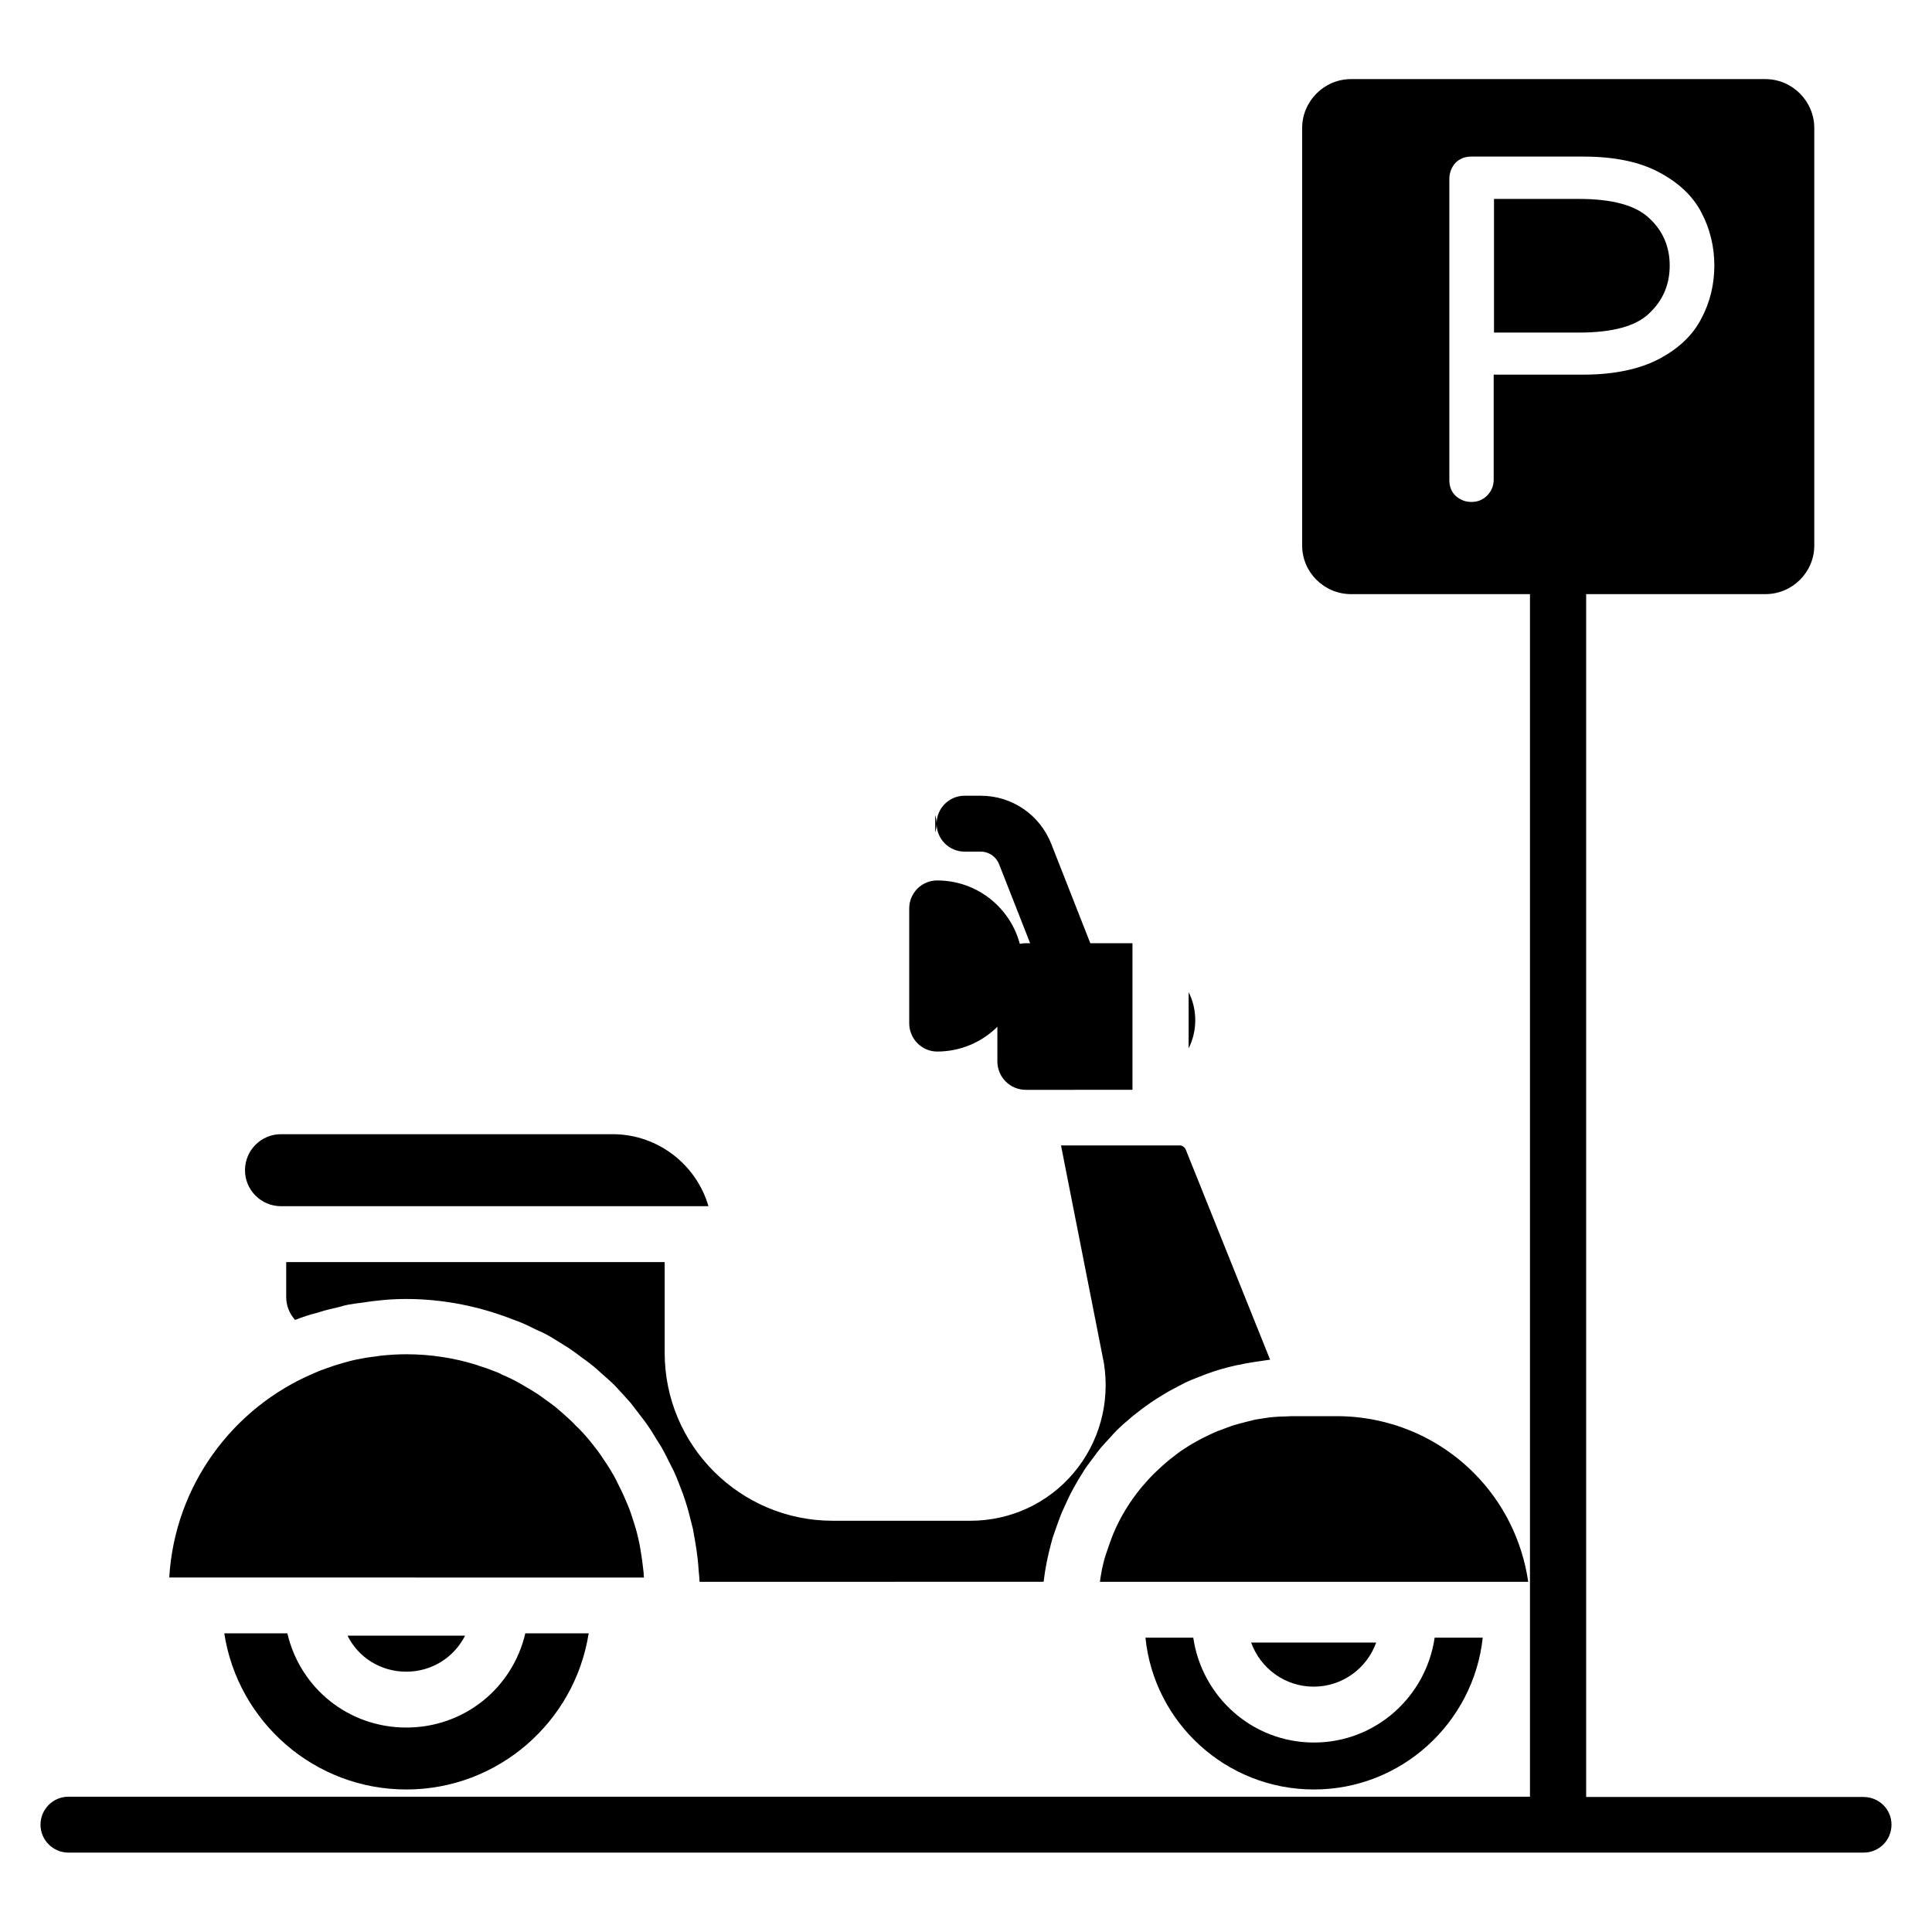
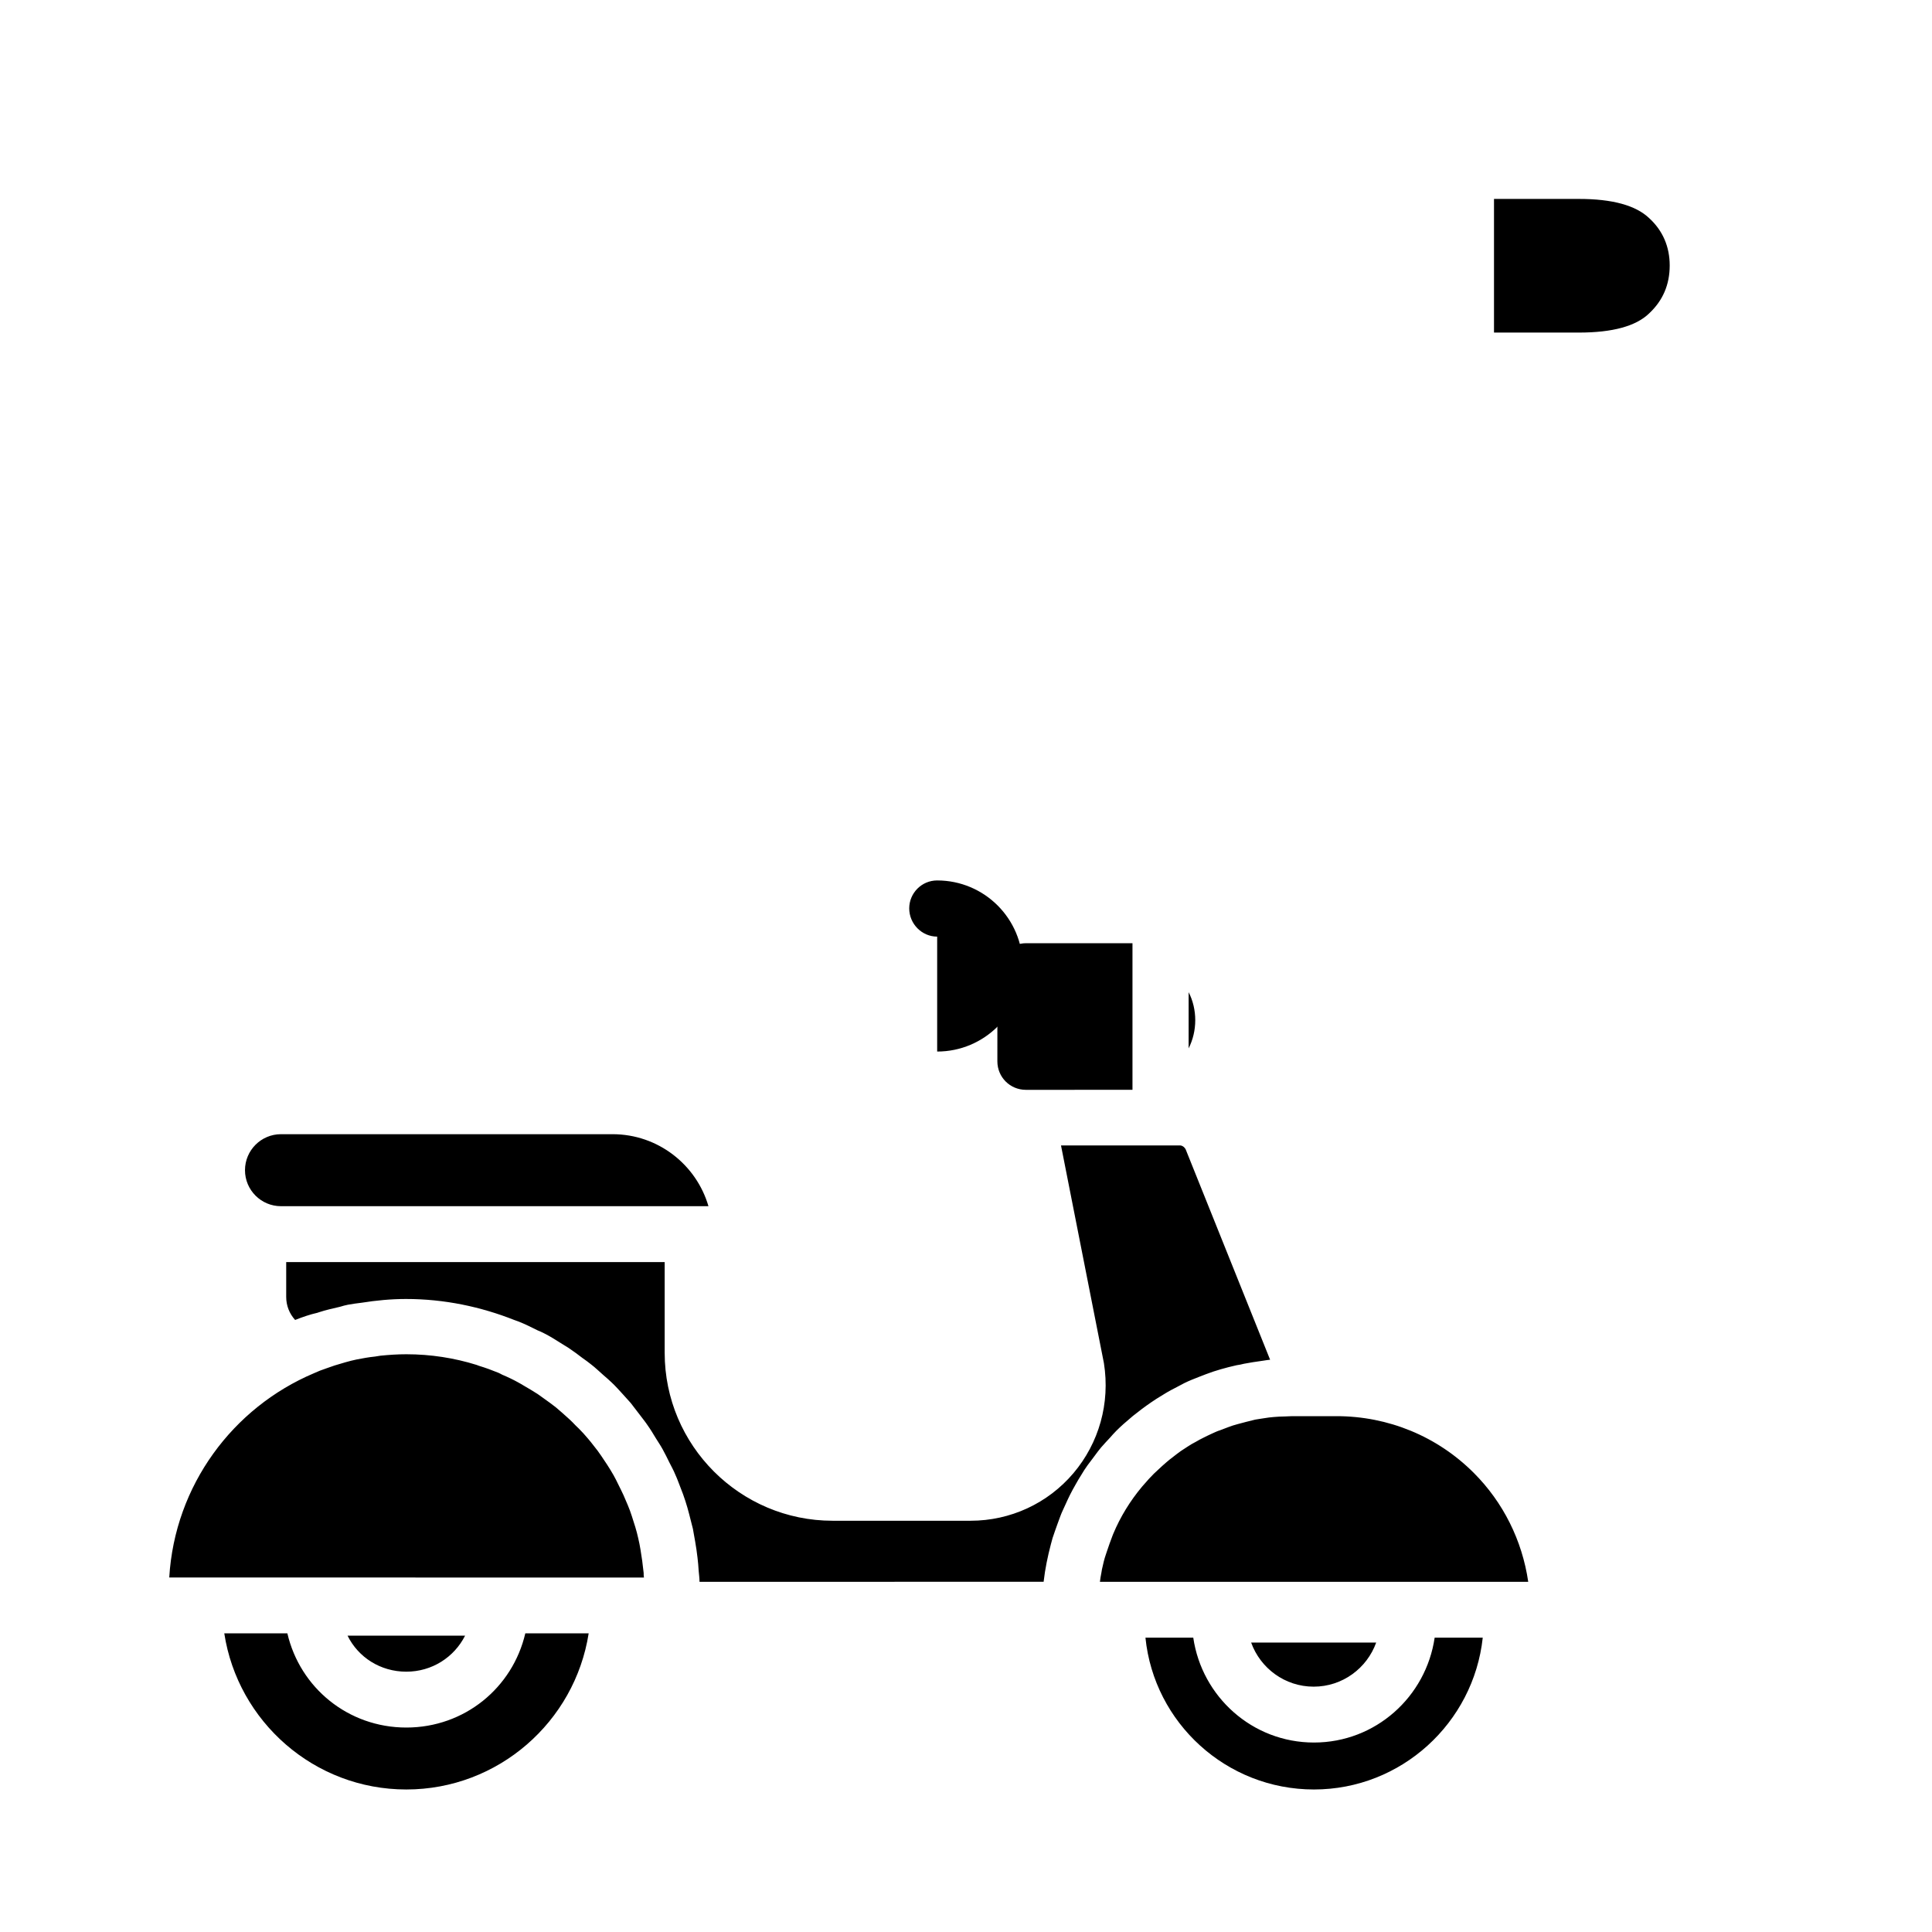
<svg xmlns="http://www.w3.org/2000/svg" fill="#000000" width="800px" height="800px" version="1.1" viewBox="144 144 512 512">
  <g>
-     <path d="m430.3 414.88c-2.977 0-5.727-1.754-6.945-4.734l-14.578-37.098c-0.762-1.984-2.672-3.359-4.887-3.359h-4.273c-4.121 0-7.406-3.359-7.406-7.406 0-4.121 3.359-7.406 7.406-7.406h4.273c8.32 0 15.648 5.039 18.703 12.746l14.578 37.098c1.527 3.816-0.383 8.168-4.199 9.617-0.84 0.391-1.758 0.543-2.672 0.543z" />
    <path d="m581.07 201.83c-3.586-3.434-9.848-5.113-18.625-5.113h-22.52v35.418h22.52c8.855 0 15.113-1.68 18.625-5.113 3.586-3.359 5.418-7.559 5.418-12.672 0-4.961-1.832-9.234-5.418-12.52zm0 0c-3.586-3.434-9.848-5.113-18.625-5.113h-22.52v35.418h22.52c8.855 0 15.113-1.68 18.625-5.113 3.586-3.359 5.418-7.559 5.418-12.672 0-4.961-1.832-9.234-5.418-12.52zm0 0c-3.586-3.434-9.848-5.113-18.625-5.113h-22.52v35.418h22.52c8.855 0 15.113-1.68 18.625-5.113 3.586-3.359 5.418-7.559 5.418-12.672 0-4.961-1.832-9.234-5.418-12.52z" />
-     <path d="m637.86 620.22h-73.512v-318.77h47.48c7.176 0 12.977-5.801 12.977-12.902v-110.61c0-7.098-5.801-12.977-12.977-12.977h-109.77c-7.176 0-12.977 5.879-12.977 12.977v110.61c0 7.098 5.801 12.902 12.977 12.902h47.402v318.7l-387.32-0.004c-4.121 0-7.406 3.359-7.406 7.406 0 4.121 3.359 7.406 7.406 7.406h475.72c4.199 0 7.406-3.359 7.406-7.406-0.004-4.047-3.285-7.332-7.406-7.332zm-98.016-376.94v27.863c0 1.602-0.609 3.055-1.754 4.199-1.145 1.145-2.519 1.68-4.199 1.68-1.602 0-3.055-0.609-4.199-1.68-1.145-1.145-1.602-2.519-1.602-4.199v-79.695c0-1.602 0.535-3.055 1.602-4.273 1.145-1.145 2.519-1.68 4.199-1.68h29.695c8.168 0 14.961 1.375 20.152 4.199 5.191 2.75 8.93 6.336 11.145 10.609 2.289 4.352 3.434 9.082 3.434 14.047 0 5.039-1.145 9.77-3.434 14.047-2.215 4.352-5.953 7.938-11.145 10.688-5.191 2.75-11.984 4.199-20.152 4.199z" />
    <path d="m549 563.2h-113.51c0.078-0.762 0.23-1.602 0.383-2.367 0.078-0.305 0.078-0.609 0.152-0.918 0.305-1.375 0.609-2.75 1.07-4.047 0.078-0.23 0.152-0.457 0.23-0.688 0.457-1.449 0.992-2.824 1.527-4.273 0.078-0.152 0.078-0.23 0.152-0.383 1.91-4.582 4.504-8.777 7.633-12.52 0.152-0.23 0.383-0.383 0.535-0.609 0.84-0.992 1.68-1.91 2.594-2.824 0.383-0.383 0.762-0.688 1.145-1.07 0.762-0.688 1.527-1.449 2.289-2.062 0.457-0.383 0.992-0.84 1.527-1.223 0.688-0.535 1.449-1.145 2.215-1.68 0.609-0.383 1.145-0.762 1.754-1.145 0.688-0.457 1.449-0.918 2.215-1.297 0.688-0.383 1.297-0.762 1.984-1.07 0.688-0.383 1.449-0.688 2.215-1.07 0.688-0.305 1.449-0.688 2.215-0.918 0.762-0.305 1.449-0.535 2.215-0.84 0.762-0.305 1.527-0.535 2.367-0.762 0.762-0.23 1.527-0.383 2.289-0.609 0.84-0.23 1.602-0.383 2.441-0.609 0.762-0.152 1.602-0.23 2.441-0.383 0.84-0.152 1.602-0.23 2.441-0.305 0.992-0.078 1.984-0.152 3.055-0.152 0.609 0 1.297-0.078 1.91-0.078h11.68c13.742 0 26.719 5.344 36.41 15.039 7.781 7.793 12.82 17.871 14.422 28.863zm-90-156.26c1.145 2.215 1.754 4.809 1.754 7.406 0 2.672-0.609 5.191-1.754 7.481zm-50.609-5.422c0-4.199 3.359-7.559 7.559-7.559h28.168v38.855l-28.094 0.004h-0.152c-4.199 0-7.559-3.359-7.559-7.559l0.004-23.742zm-189.92 43.055h87.859c12.062 0 22.215 8.09 25.418 19.082h-113.28c-5.266 0-9.543-4.273-9.543-9.543 0.004-5.266 4.277-9.539 9.543-9.539zm3.742 49.234c-1.527-1.68-2.367-3.816-2.367-6.106v-9.238h100.3v24.047c0 24.578 20 44.504 44.504 44.504h36.562c10.535 0 20.457-4.582 27.25-12.594 6.793-8.016 9.77-18.551 8.09-29.16l-11.375-57.711h26.41 0.152 4.961c0.609 0 1.223 0.457 1.527 1.07l22.367 55.723c-0.23 0-0.457 0.078-0.688 0.078-0.535 0.078-0.992 0.152-1.527 0.23-1.602 0.23-3.207 0.457-4.734 0.762-0.609 0.152-1.223 0.305-1.91 0.383-1.449 0.305-2.824 0.688-4.199 1.07-0.688 0.23-1.297 0.383-1.984 0.609-1.297 0.457-2.594 0.918-3.894 1.449-0.609 0.23-1.297 0.535-1.91 0.762-1.297 0.535-2.519 1.145-3.742 1.832-0.609 0.305-1.145 0.609-1.754 0.918-1.297 0.688-2.519 1.527-3.816 2.289-0.457 0.305-0.918 0.609-1.375 0.918-1.68 1.145-3.281 2.367-4.809 3.586-0.152 0.152-0.383 0.305-0.535 0.457-1.375 1.145-2.672 2.289-3.894 3.512-0.609 0.609-1.145 1.223-1.68 1.832-0.762 0.84-1.602 1.68-2.367 2.594-0.609 0.762-1.223 1.527-1.754 2.289-0.609 0.84-1.223 1.602-1.832 2.441-0.609 0.84-1.145 1.68-1.68 2.594-0.535 0.84-0.992 1.602-1.449 2.441-0.535 0.918-1.07 1.91-1.527 2.824-0.383 0.762-0.762 1.602-1.145 2.441-0.457 1.07-0.992 2.062-1.375 3.129-0.305 0.762-0.535 1.527-0.84 2.289-0.383 1.145-0.84 2.289-1.223 3.512-0.152 0.535-0.305 1.145-0.457 1.68-0.84 3.207-1.527 6.488-1.91 9.848v0.078l-91.199 0.008c0-0.992-0.152-1.984-0.23-2.977-0.078-1.145-0.152-2.289-0.305-3.434-0.152-1.449-0.383-2.824-0.609-4.199-0.23-1.145-0.383-2.289-0.609-3.434-0.305-1.297-0.688-2.594-0.992-3.894-0.305-1.145-0.609-2.289-0.992-3.434-0.383-1.223-0.84-2.441-1.297-3.586-0.457-1.145-0.84-2.289-1.375-3.434-0.457-1.145-1.07-2.215-1.602-3.281-0.535-1.145-1.145-2.289-1.754-3.434-0.535-0.992-1.223-1.984-1.832-2.977-0.688-1.145-1.375-2.289-2.137-3.359-0.609-0.918-1.297-1.754-1.984-2.672-0.84-1.07-1.68-2.215-2.519-3.281-0.688-0.762-1.375-1.527-2.062-2.289-0.992-1.07-1.91-2.137-2.977-3.129-0.688-0.688-1.449-1.297-2.137-1.91-1.145-0.992-2.215-2.062-3.434-2.977-0.688-0.535-1.375-1.07-2.062-1.527-1.297-0.992-2.519-1.91-3.894-2.824-0.609-0.383-1.297-0.762-1.984-1.223-1.449-0.918-2.902-1.832-4.426-2.594-0.535-0.305-1.145-0.535-1.68-0.762-1.68-0.84-3.359-1.68-5.113-2.367-0.383-0.152-0.688-0.23-1.07-0.383-8.855-3.512-18.551-5.574-28.703-5.574-3.969 0-7.938 0.383-11.754 0.992-1.223 0.152-2.441 0.305-3.664 0.535-0.688 0.152-1.375 0.305-2.062 0.535-1.91 0.457-3.742 0.84-5.574 1.449-0.152 0.078-0.305 0.078-0.457 0.152-1.988 0.449-3.973 1.137-5.883 1.898zm4.961 14.125c0.535-0.23 1.07-0.457 1.602-0.688 1.297-0.457 2.519-0.918 3.894-1.375 0.918-0.305 1.91-0.535 2.824-0.84 0.992-0.305 2.062-0.535 3.055-0.762 1.602-0.305 3.207-0.609 4.809-0.762 0.457-0.078 0.918-0.152 1.449-0.23 2.289-0.23 4.582-0.383 6.871-0.383 6.488 0 12.746 0.992 18.625 2.824 0.23 0.078 0.383 0.152 0.609 0.23 1.754 0.535 3.434 1.145 5.113 1.832 0.383 0.152 0.762 0.383 1.07 0.535 1.449 0.609 2.902 1.297 4.273 2.062 0.457 0.23 0.918 0.535 1.449 0.84 1.223 0.688 2.441 1.449 3.664 2.215 0.535 0.383 1.07 0.762 1.602 1.145 1.07 0.762 2.137 1.527 3.207 2.367 0.535 0.457 1.07 0.918 1.68 1.449 0.918 0.84 1.832 1.602 2.75 2.519 0.535 0.535 1.07 1.145 1.68 1.68 0.84 0.84 1.602 1.68 2.367 2.594 0.535 0.609 1.07 1.297 1.602 1.984 0.688 0.84 1.375 1.754 1.984 2.672 0.535 0.762 0.992 1.527 1.527 2.289 0.609 0.918 1.145 1.832 1.68 2.75 0.457 0.84 0.918 1.68 1.297 2.519 0.457 0.918 0.918 1.832 1.375 2.824 0.383 0.918 0.762 1.754 1.145 2.672 0.383 0.918 0.762 1.91 1.07 2.902 0.305 0.918 0.609 1.91 0.918 2.902 0.305 0.992 0.535 1.91 0.762 2.902 0.23 0.992 0.457 2.062 0.609 3.055 0.152 0.992 0.305 1.984 0.457 2.977 0.152 1.07 0.23 2.137 0.383 3.207 0 0.383 0 0.84 0.078 1.223h-6.336-0.078l-112.82-0.012h-0.078-6.488c1.453-24.43 16.871-45.039 38.32-54.121zm24.504 110.3c-24.426 0-44.656-18.016-48.242-41.375h16.719c3.359 14.426 16.105 24.961 31.527 24.961 15.418 0 28.168-10.535 31.527-24.961h16.793c-3.668 23.438-23.973 41.375-48.324 41.375zm15.574-40.762c-2.902 5.727-8.777 9.543-15.574 9.543-6.871 0-12.746-3.816-15.574-9.543zm224.96 40.762c-23.207 0-42.367-17.633-44.656-40.227h12.672c2.289 15.648 15.648 27.785 31.984 27.785 16.336 0 29.695-12.137 31.984-27.785h12.746c-2.441 22.594-21.602 40.227-44.73 40.227zm16.488-38.93c-2.441 6.793-8.93 11.68-16.566 11.68-7.633 0-14.121-4.887-16.566-11.68z" />
-     <path d="m391.83 360c0.23 0.762 0.383 1.527 0.383 2.289 0 0.84-0.152 1.602-0.383 2.289z" />
-     <path d="m392.36 422.67c12.52 0 22.672-10.152 22.672-22.672s-10.152-22.672-22.672-22.672c-4.121 0-7.406 3.359-7.406 7.406v30.457c0.004 4.121 3.363 7.481 7.406 7.481z" />
+     <path d="m392.36 422.67c12.52 0 22.672-10.152 22.672-22.672s-10.152-22.672-22.672-22.672c-4.121 0-7.406 3.359-7.406 7.406c0.004 4.121 3.363 7.481 7.406 7.481z" />
  </g>
</svg>